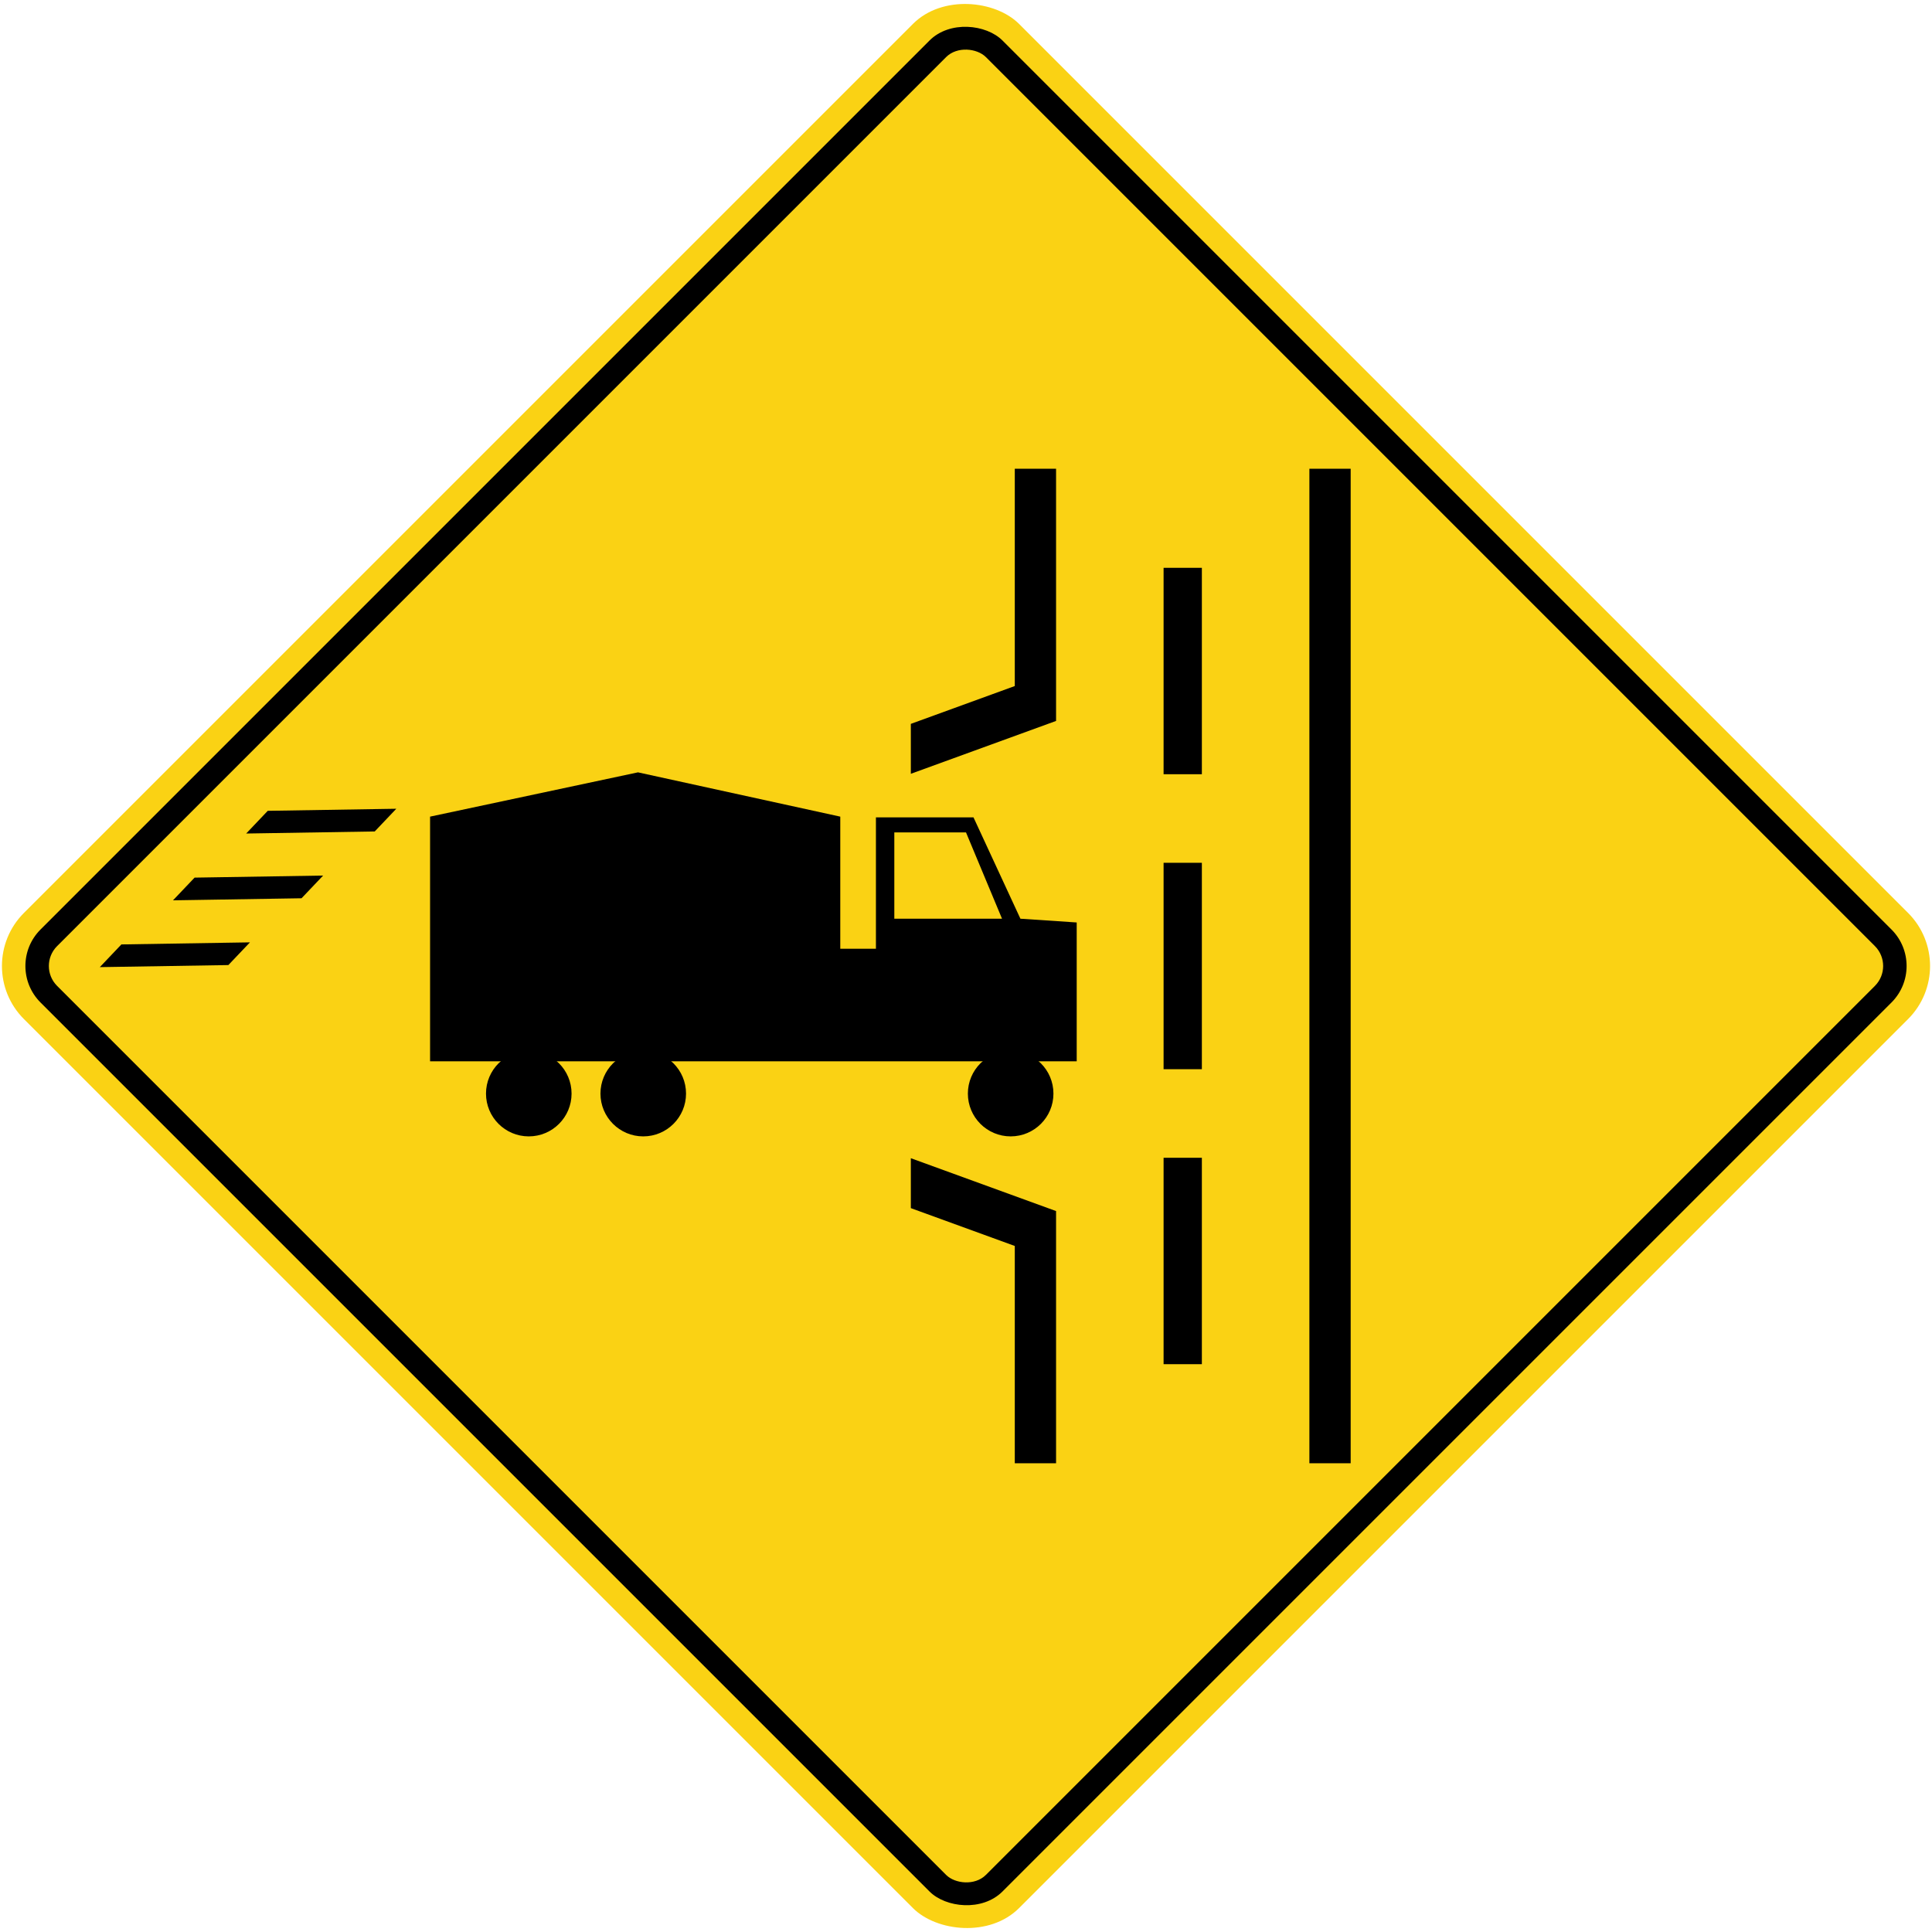
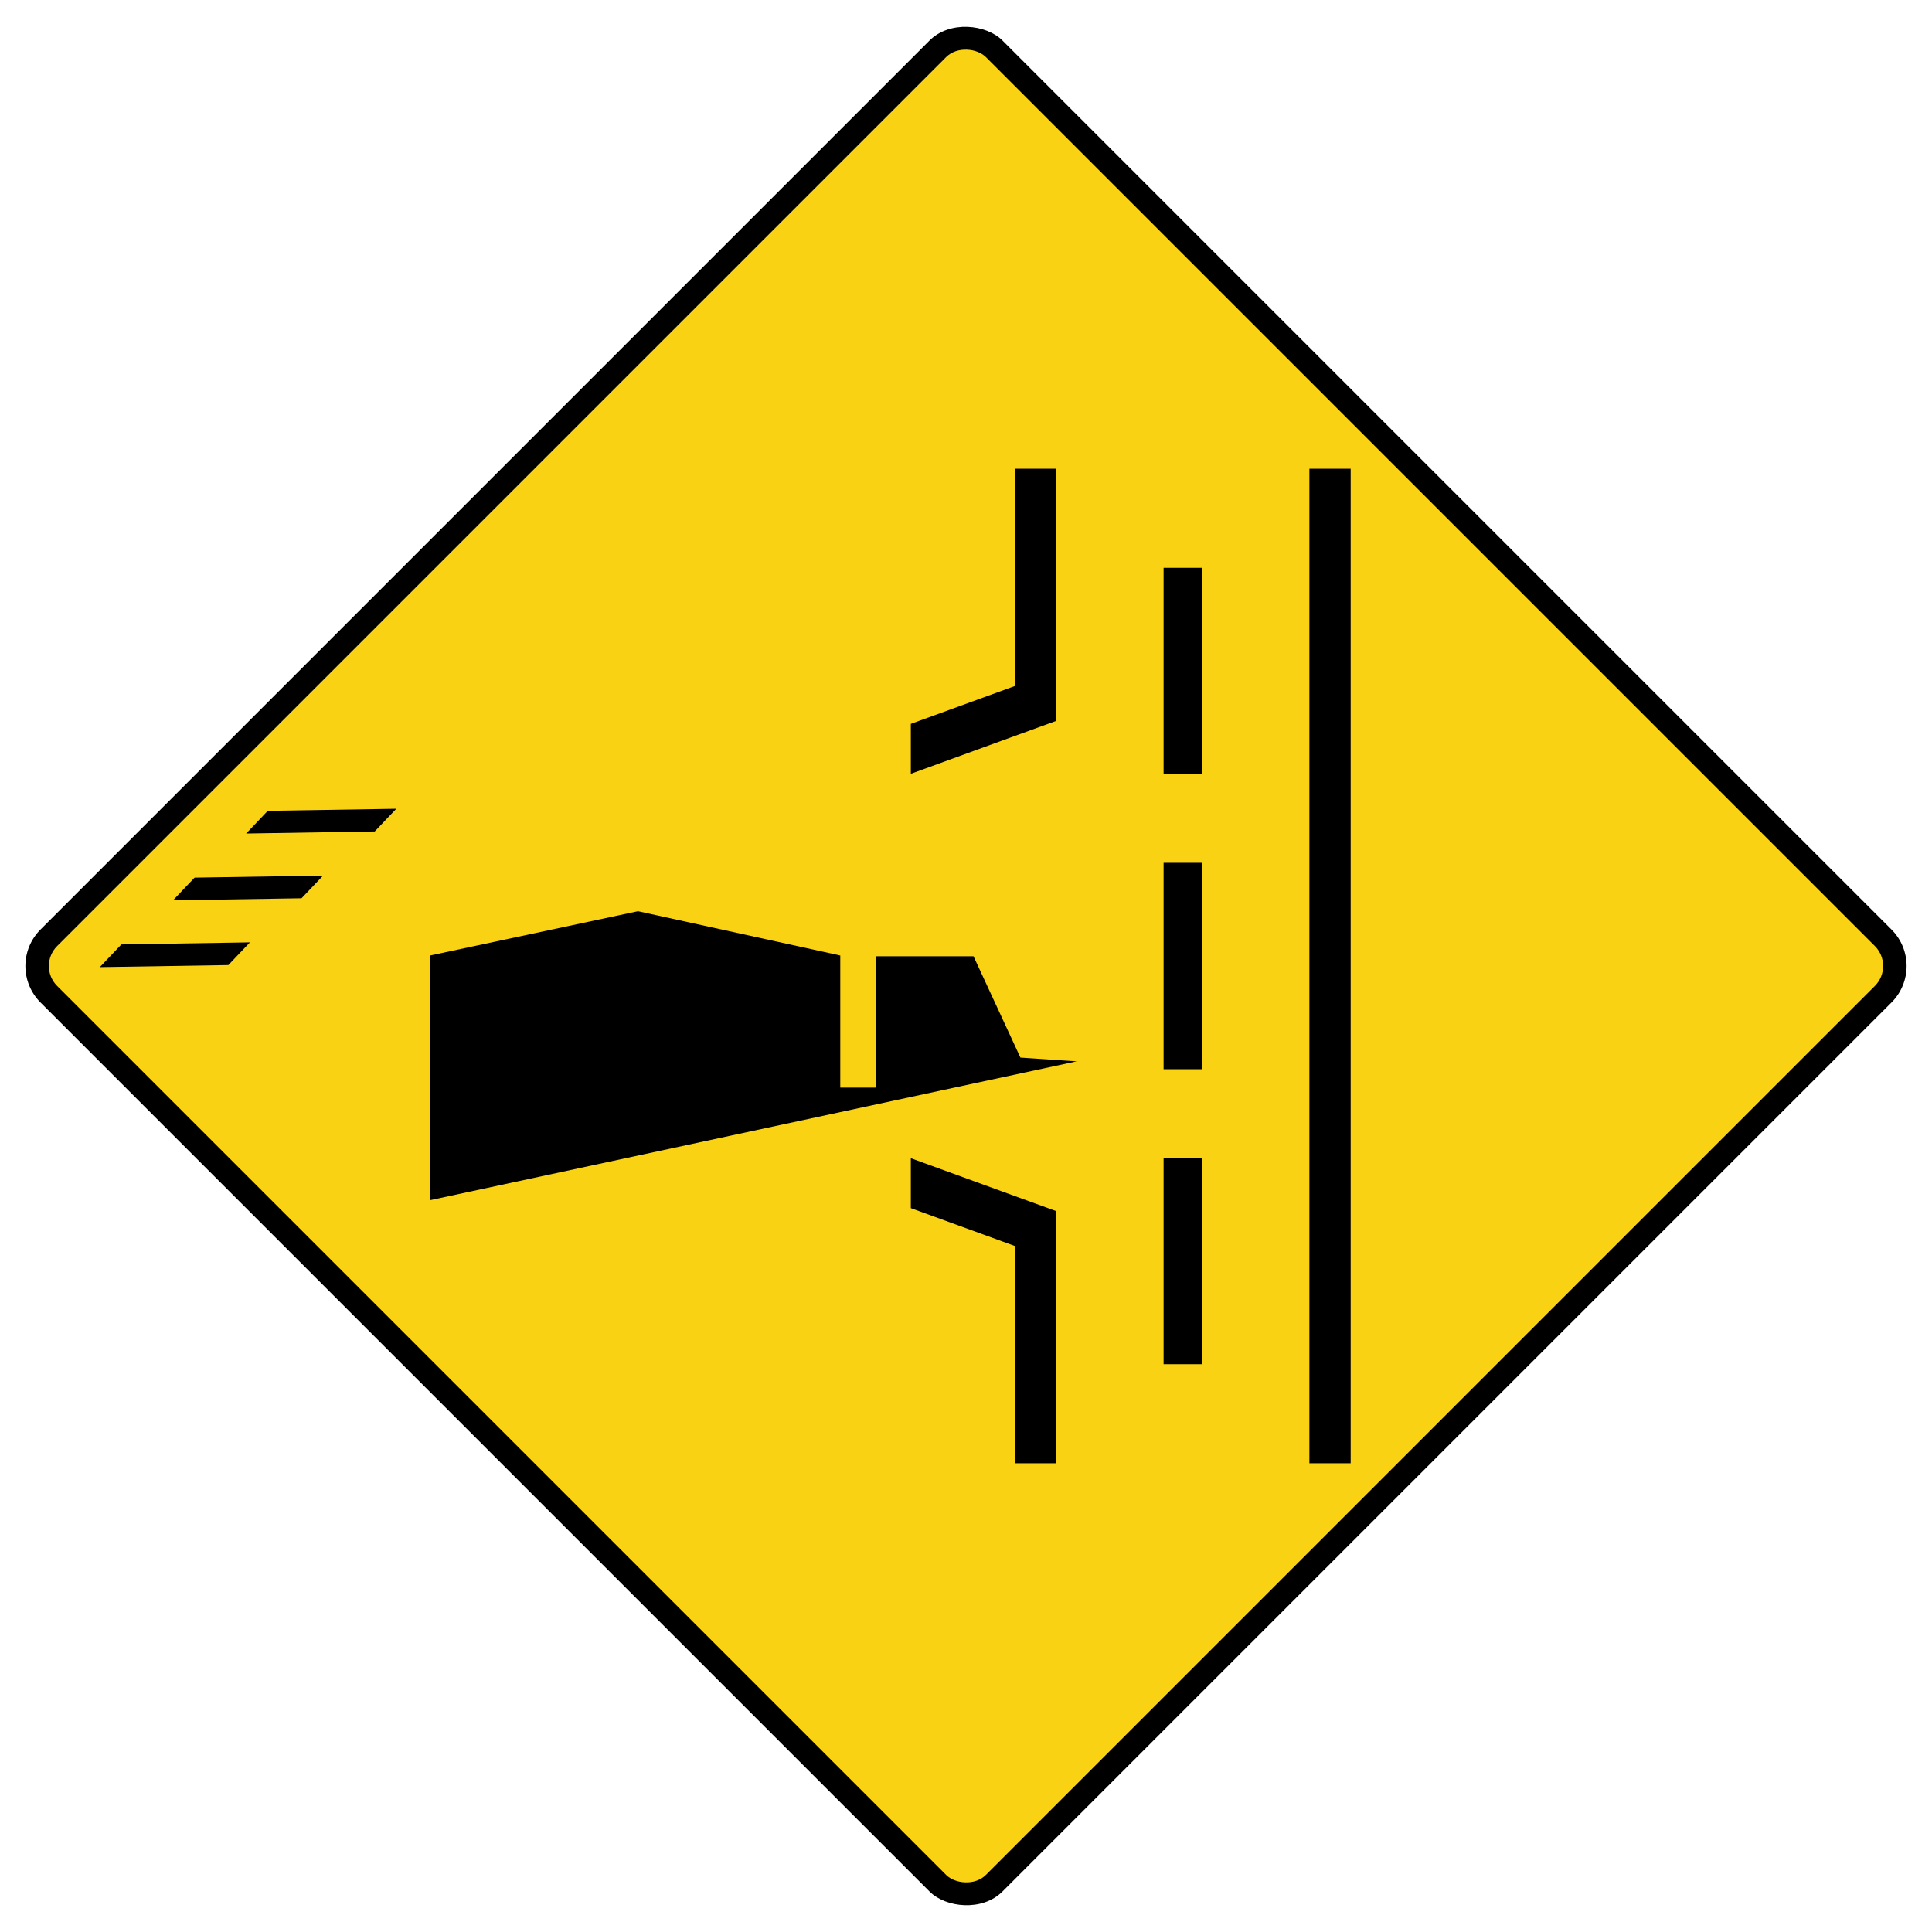
<svg xmlns="http://www.w3.org/2000/svg" xmlns:ns1="http://www.inkscape.org/namespaces/inkscape" xmlns:ns2="http://sodipodi.sourceforge.net/DTD/sodipodi-0.dtd" width="1029.596mm" height="1029.596mm" viewBox="0 0 1029.596 1029.596" version="1.1" id="svg8" ns1:version="0.92.4 (5da689c313, 2019-01-14)" ns2:docname="11.svg">
  <defs id="defs2" />
  <ns2:namedview id="base" pagecolor="#ffffff" bordercolor="#666666" borderopacity="1.0" ns1:pageopacity="0.0" ns1:pageshadow="2" ns1:zoom="0.10219903" ns1:cx="3534.3445" ns1:cy="1568.265" ns1:document-units="mm" ns1:current-layer="layer1" showgrid="false" ns1:window-width="1920" ns1:window-height="1057" ns1:window-x="-8" ns1:window-y="-8" ns1:window-maximized="1" showborder="true" ns1:snap-global="true" showguides="true" />
  <g ns1:label="Layer 1" ns1:groupmode="layer" id="layer1" transform="translate(0,732.596)">
-     <rect style="opacity:1;fill:#fad214;fill-opacity:1;fill-rule:nonzero;stroke:none;stroke-width:11.58;stroke-linecap:round;stroke-linejoin:round;stroke-miterlimit:4;stroke-dasharray:none;stroke-opacity:1" id="rect1383" width="750" height="750" x="143.024" y="-164.989" rx="40" ry="40" transform="rotate(-45)" />
    <rect ry="27.5" rx="27.5" y="-152.489" x="155.524" height="725" width="725" id="rect1396" style="opacity:1;fill:#000000;fill-opacity:1;fill-rule:nonzero;stroke:none;stroke-width:11.194;stroke-linecap:round;stroke-linejoin:round;stroke-miterlimit:4;stroke-dasharray:none;stroke-opacity:1" transform="rotate(-45)" />
    <rect ry="15" rx="15" y="-139.989" x="168.024" height="700" width="700" id="rect1398" style="opacity:1;fill:#fad214;fill-opacity:1;fill-rule:nonzero;stroke:none;stroke-width:10.808;stroke-linecap:round;stroke-linejoin:round;stroke-miterlimit:4;stroke-dasharray:none;stroke-opacity:1" transform="rotate(-45)" />
    <rect y="-482.798" x="-719.796" height="530" width="22" id="rect1384" style="opacity:1;fill:#000000;fill-opacity:1;fill-rule:nonzero;stroke:none;stroke-width:0.162;stroke-linecap:round;stroke-linejoin:round;stroke-miterlimit:4;stroke-dasharray:none;stroke-opacity:1" transform="scale(-1,1)" />
    <rect y="-115.598" x="-640.496" height="110" width="20.4" id="rect1390" style="opacity:1;fill:#000000;fill-opacity:1;fill-rule:nonzero;stroke:none;stroke-width:0.15;stroke-linecap:round;stroke-linejoin:round;stroke-miterlimit:4;stroke-dasharray:none;stroke-opacity:1" transform="scale(-1,1)" />
    <path style="opacity:1;fill:#000000;fill-opacity:1;fill-rule:nonzero;stroke:none;stroke-width:0.201;stroke-linecap:round;stroke-linejoin:round;stroke-miterlimit:4;stroke-dasharray:none;stroke-opacity:1" d="m 485.396,-115.369 77.4,28.171 V 47.202 h -22 l -10e-5,-115.803 -55.4,-20.164 z" id="path1441" ns1:connector-curvature="0" ns2:nodetypes="ccccccc" />
    <path ns2:nodetypes="ccccccc" ns1:connector-curvature="0" id="path1505" d="m 485.396,-320.227 77.4,-28.171 v -134.4 l -22,1e-5 -10e-5,115.803 -55.4,20.164 z" style="opacity:1;fill:#000000;fill-opacity:1;fill-rule:nonzero;stroke:none;stroke-width:0.201;stroke-linecap:round;stroke-linejoin:round;stroke-miterlimit:4;stroke-dasharray:none;stroke-opacity:1" />
    <rect style="opacity:1;fill:#000000;fill-opacity:1;fill-rule:nonzero;stroke:none;stroke-width:0.15;stroke-linecap:round;stroke-linejoin:round;stroke-miterlimit:4;stroke-dasharray:none;stroke-opacity:1" id="rect1555" width="20.4" height="110" x="-640.496" y="-429.998" transform="scale(-1,1)" />
    <rect style="opacity:1;fill:#000000;fill-opacity:1;fill-rule:nonzero;stroke:none;stroke-width:0.15;stroke-linecap:round;stroke-linejoin:round;stroke-miterlimit:4;stroke-dasharray:none;stroke-opacity:1" id="rect1566" width="20.4" height="110" x="-640.496" y="-272.798" transform="scale(-1,1)" />
-     <path d="m 573.796,-166.998 v -74 l -30,-2 -25,-54 h -52 v 70 h -19 v -70.4 l -107.8,-23.6 -110.8,23.6 v 130.4 z" style="fill:#000000;fill-opacity:1;fill-rule:nonzero;stroke:none;stroke-width:3.071" id="path2026" ns1:connector-curvature="0" ns2:nodetypes="cccccccccccc" />
-     <path d="m 514.796,-288.998 19.2,46 h -57.4 v -46 z" style="fill:#fad214;fill-opacity:1;fill-rule:nonzero;stroke:none;stroke-width:3.071" id="path2030" ns1:connector-curvature="0" ns2:nodetypes="ccccc" />
-     <circle style="opacity:1;fill:#000000;fill-opacity:1;fill-rule:nonzero;stroke:none;stroke-width:0.394;stroke-linecap:square;stroke-linejoin:miter;stroke-miterlimit:5.5;stroke-dasharray:none;stroke-opacity:1" id="path2036" cx="-538.596" cy="-149.798" r="22.8" transform="scale(-1,1)" />
+     <path d="m 573.796,-166.998 l -30,-2 -25,-54 h -52 v 70 h -19 v -70.4 l -107.8,-23.6 -110.8,23.6 v 130.4 z" style="fill:#000000;fill-opacity:1;fill-rule:nonzero;stroke:none;stroke-width:3.071" id="path2026" ns1:connector-curvature="0" ns2:nodetypes="cccccccccccc" />
    <circle r="22.8" cy="-149.798" cx="-342.796" id="circle2038" style="opacity:1;fill:#000000;fill-opacity:1;fill-rule:nonzero;stroke:none;stroke-width:0.394;stroke-linecap:square;stroke-linejoin:miter;stroke-miterlimit:5.5;stroke-dasharray:none;stroke-opacity:1" transform="scale(-1,1)" />
-     <circle style="opacity:1;fill:#000000;fill-opacity:1;fill-rule:nonzero;stroke:none;stroke-width:0.394;stroke-linecap:square;stroke-linejoin:miter;stroke-miterlimit:5.5;stroke-dasharray:none;stroke-opacity:1" id="circle2040" cx="-281.796" cy="-149.798" r="22.8" transform="scale(-1,1)" />
    <path ns1:connector-curvature="0" id="path2046" style="fill:#000000;fill-opacity:1;fill-rule:nonzero;stroke:none;stroke-width:3.083" d="m 133.196,-230.398 -68.5,1.1 -11.5,12.1 68.5,-1.1 z" ns2:nodetypes="ccccc" />
    <path ns2:nodetypes="ccccc" d="m 211.196,-301.598 -68.5,1.1 -11.5,12.1 68.5,-1.1 z" style="fill:#000000;fill-opacity:1;fill-rule:nonzero;stroke:none;stroke-width:3.083" id="path2048" ns1:connector-curvature="0" />
    <path ns2:nodetypes="ccccc" d="m 172.196,-265.998 -68.5,1.1 -11.5,12.1 68.5,-1.1 z" style="fill:#000000;fill-opacity:1;fill-rule:nonzero;stroke:none;stroke-width:3.083" id="path2059" ns1:connector-curvature="0" />
  </g>
</svg>